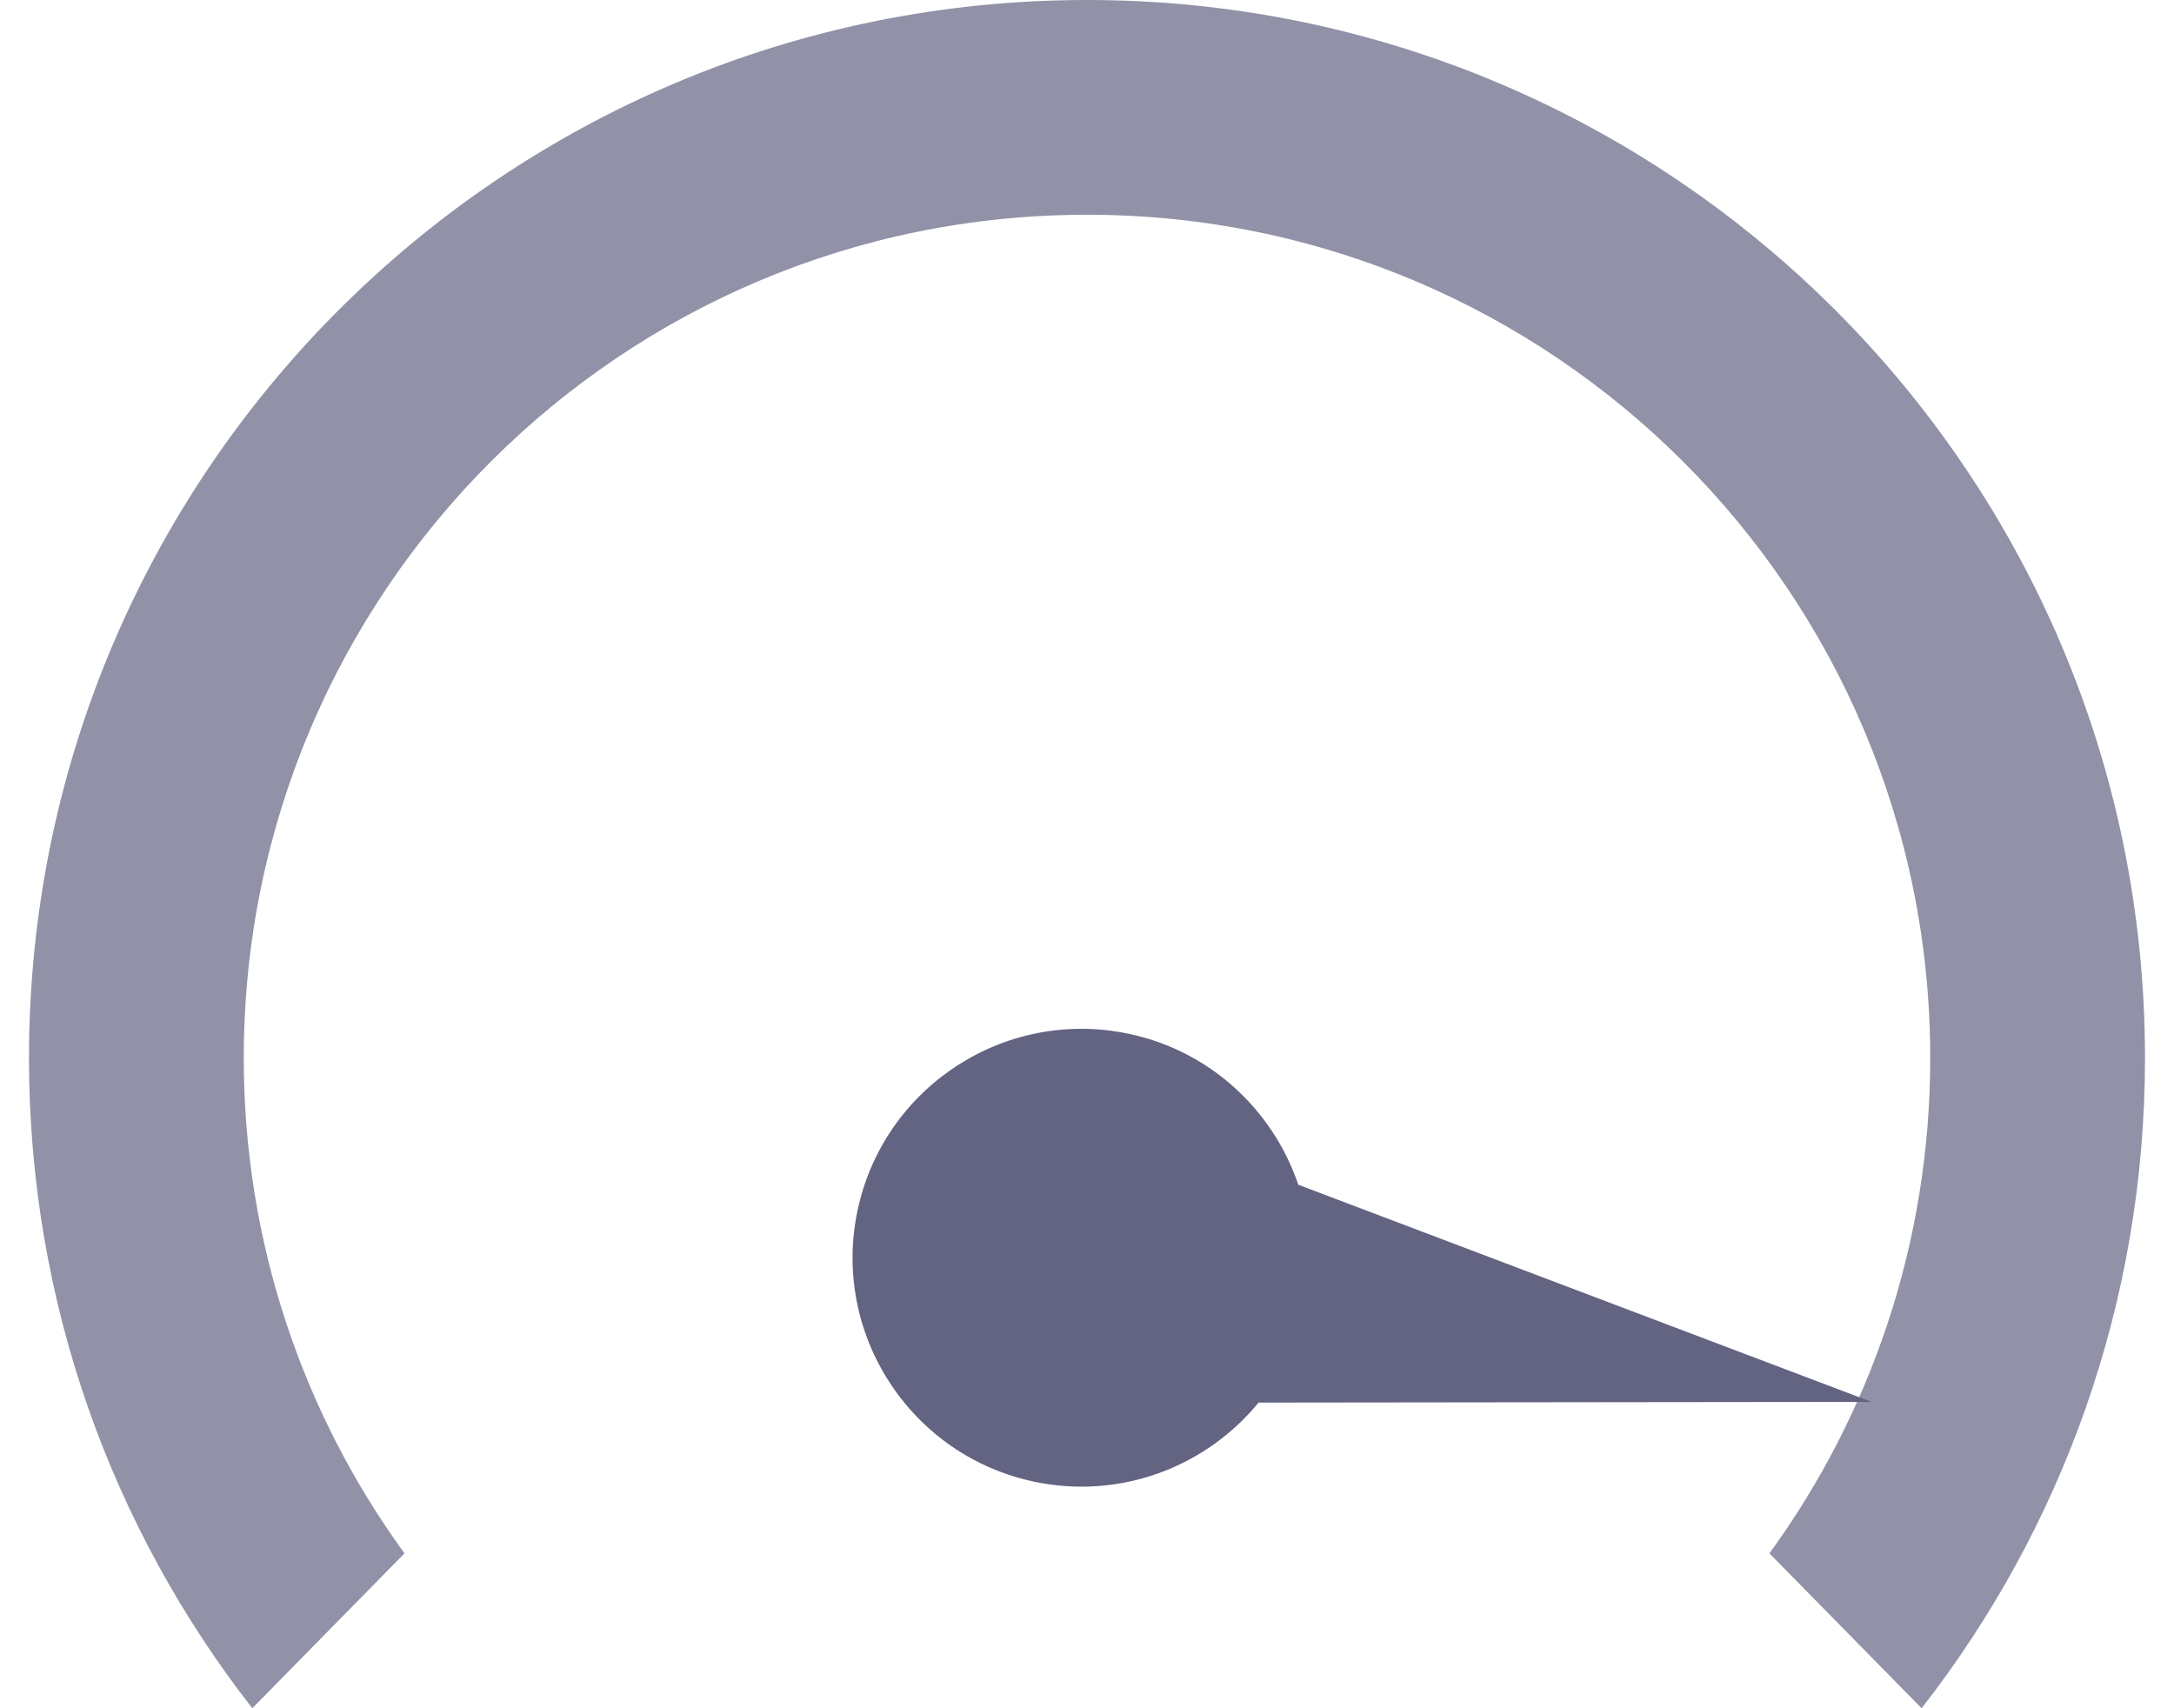
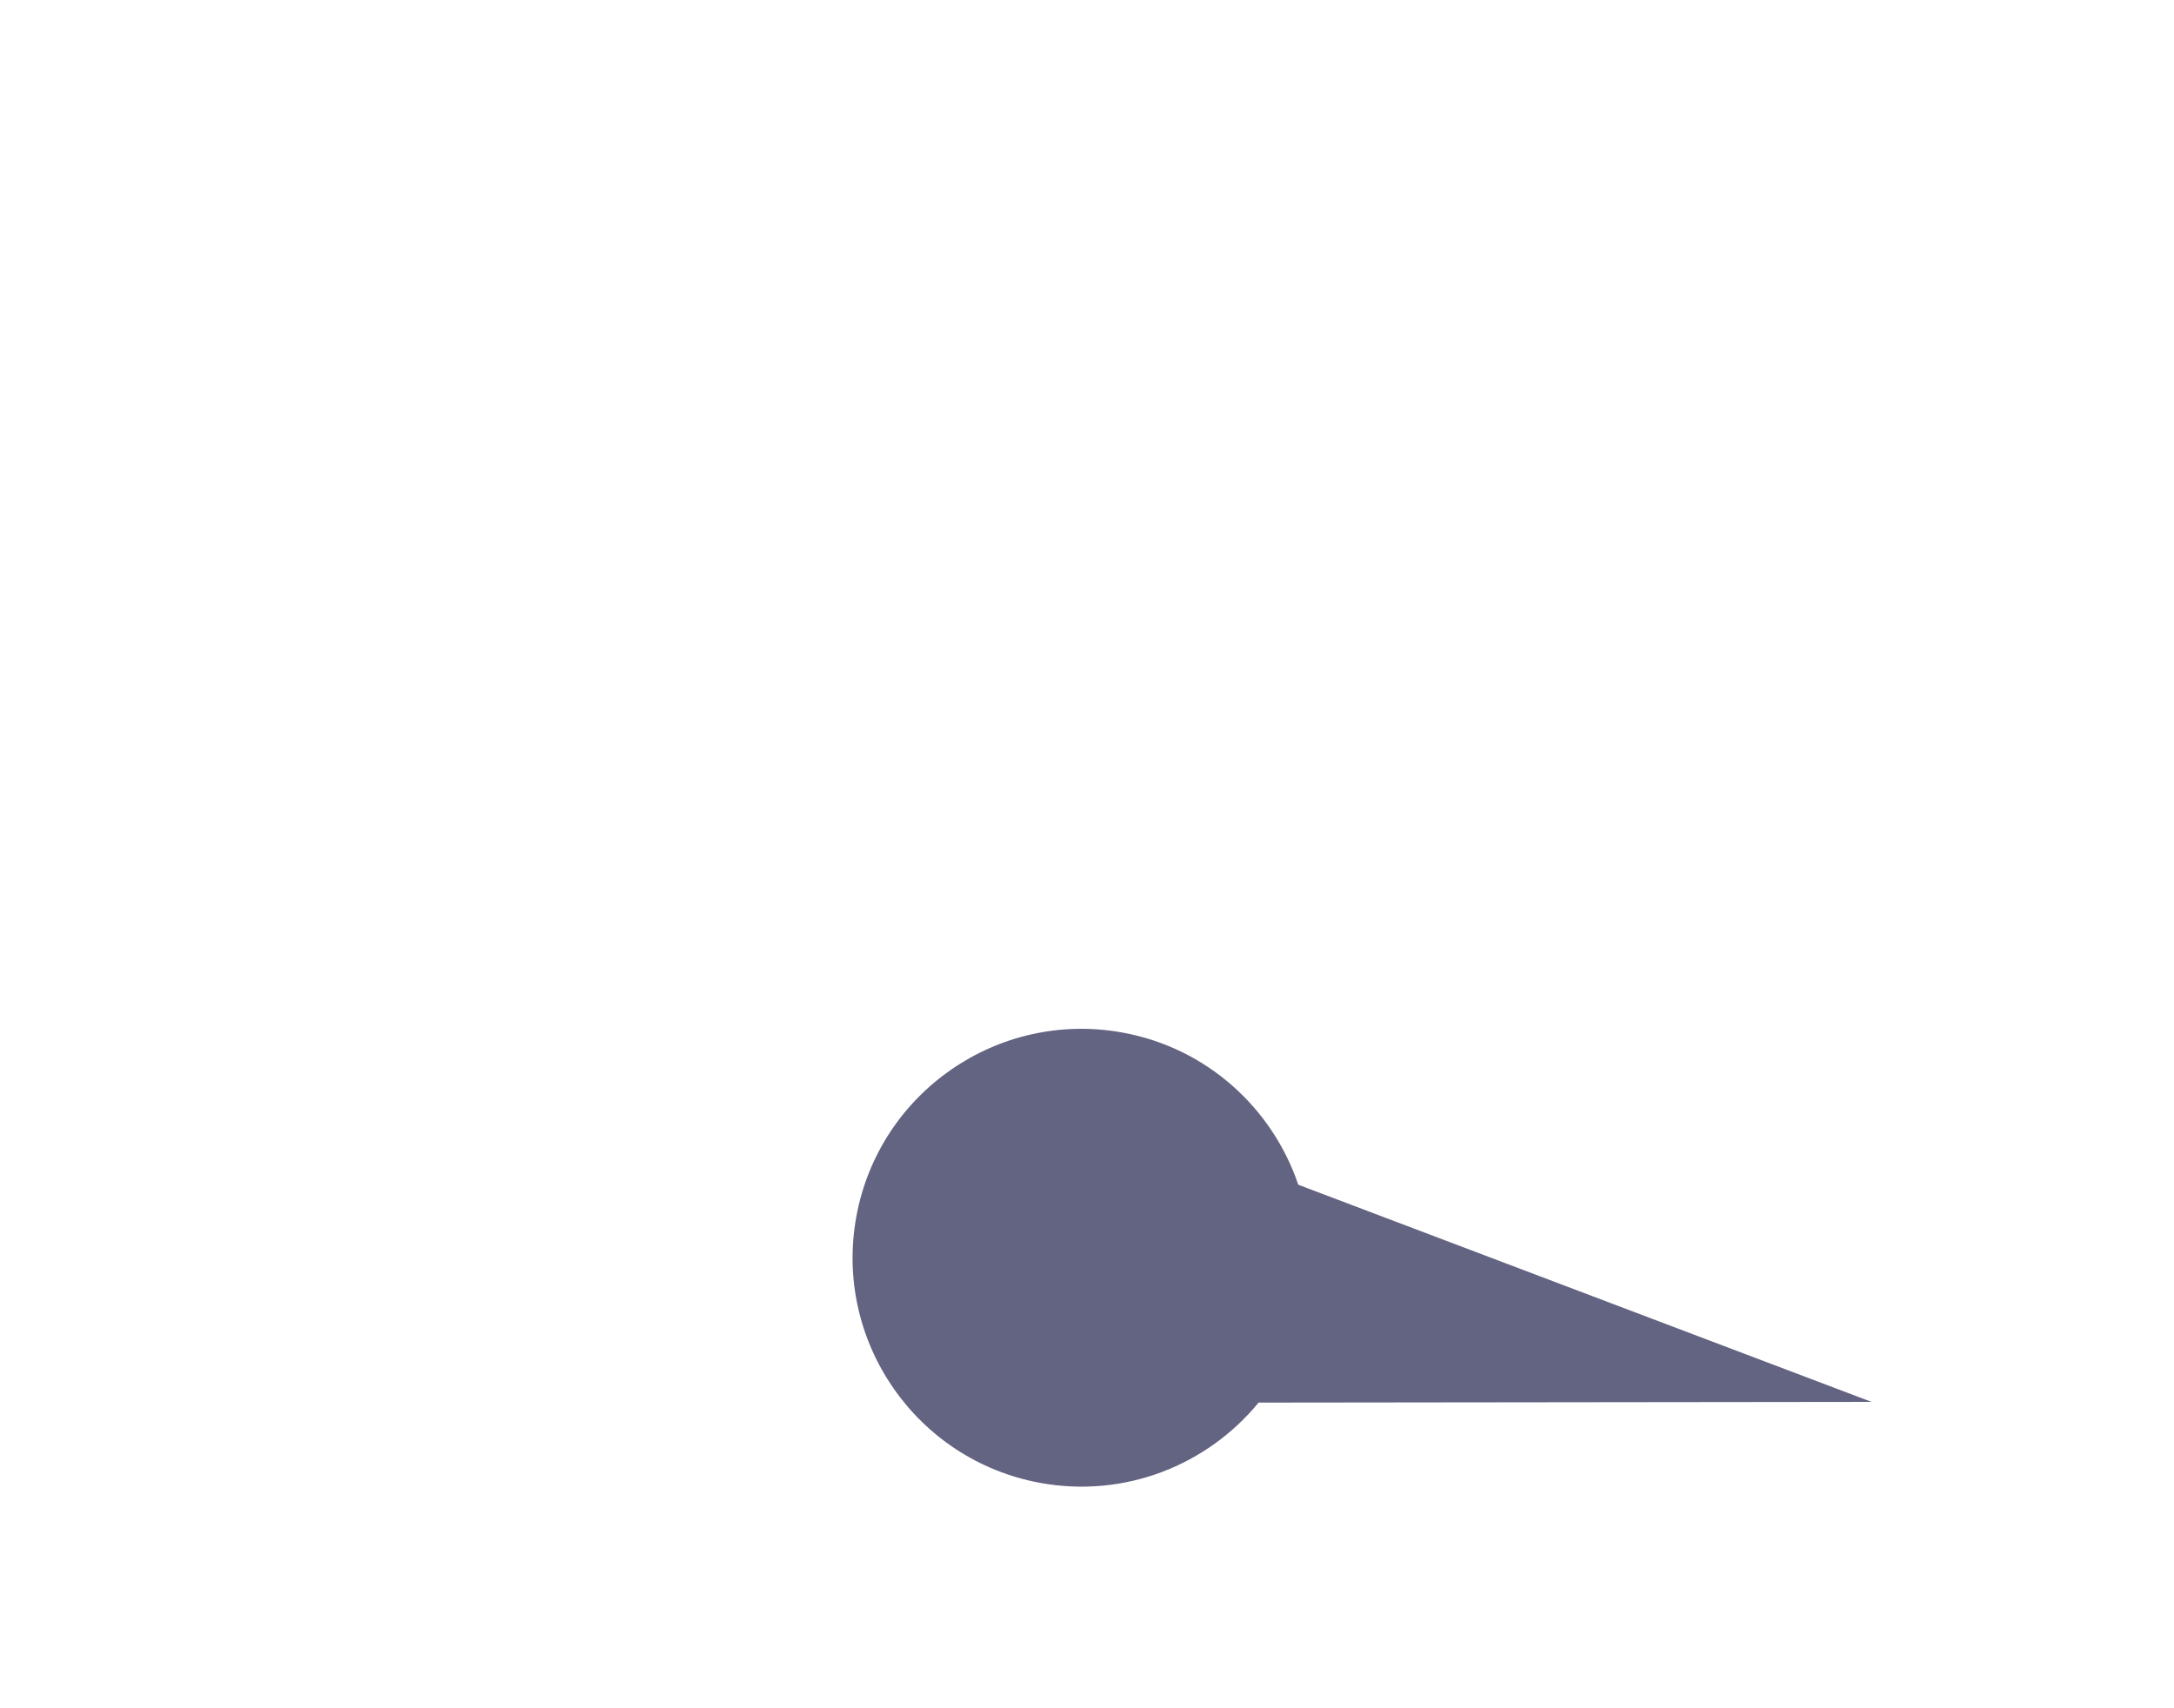
<svg xmlns="http://www.w3.org/2000/svg" width="56" height="44" viewBox="0 0 56 44" fill="none">
  <path fill-rule="evenodd" clip-rule="evenodd" d="M32.42 36.127C31.103 37.733 28.982 38.594 26.799 38.196C23.598 37.612 21.474 34.541 22.058 31.339C22.642 28.138 25.714 26.012 28.915 26.596C31.097 26.994 32.777 28.549 33.443 30.516L48.208 36.109L32.42 36.127Z" fill="#636382" />
-   <path opacity="0.7" fill-rule="evenodd" clip-rule="evenodd" d="M27.998 0C43.05 0 55.253 12.2 55.253 27.252C55.253 33.568 53.103 39.379 49.499 44L45.579 40.011C48.183 36.428 49.721 32.02 49.721 27.252C49.721 15.255 39.996 5.531 27.999 5.531C16.002 5.531 6.279 15.255 6.279 27.252C6.279 32.02 7.815 36.428 10.419 40.011L6.499 44C2.894 39.378 0.747 33.568 0.747 27.252C0.747 12.2 12.947 0 27.998 0Z" fill="#636382" />
</svg>